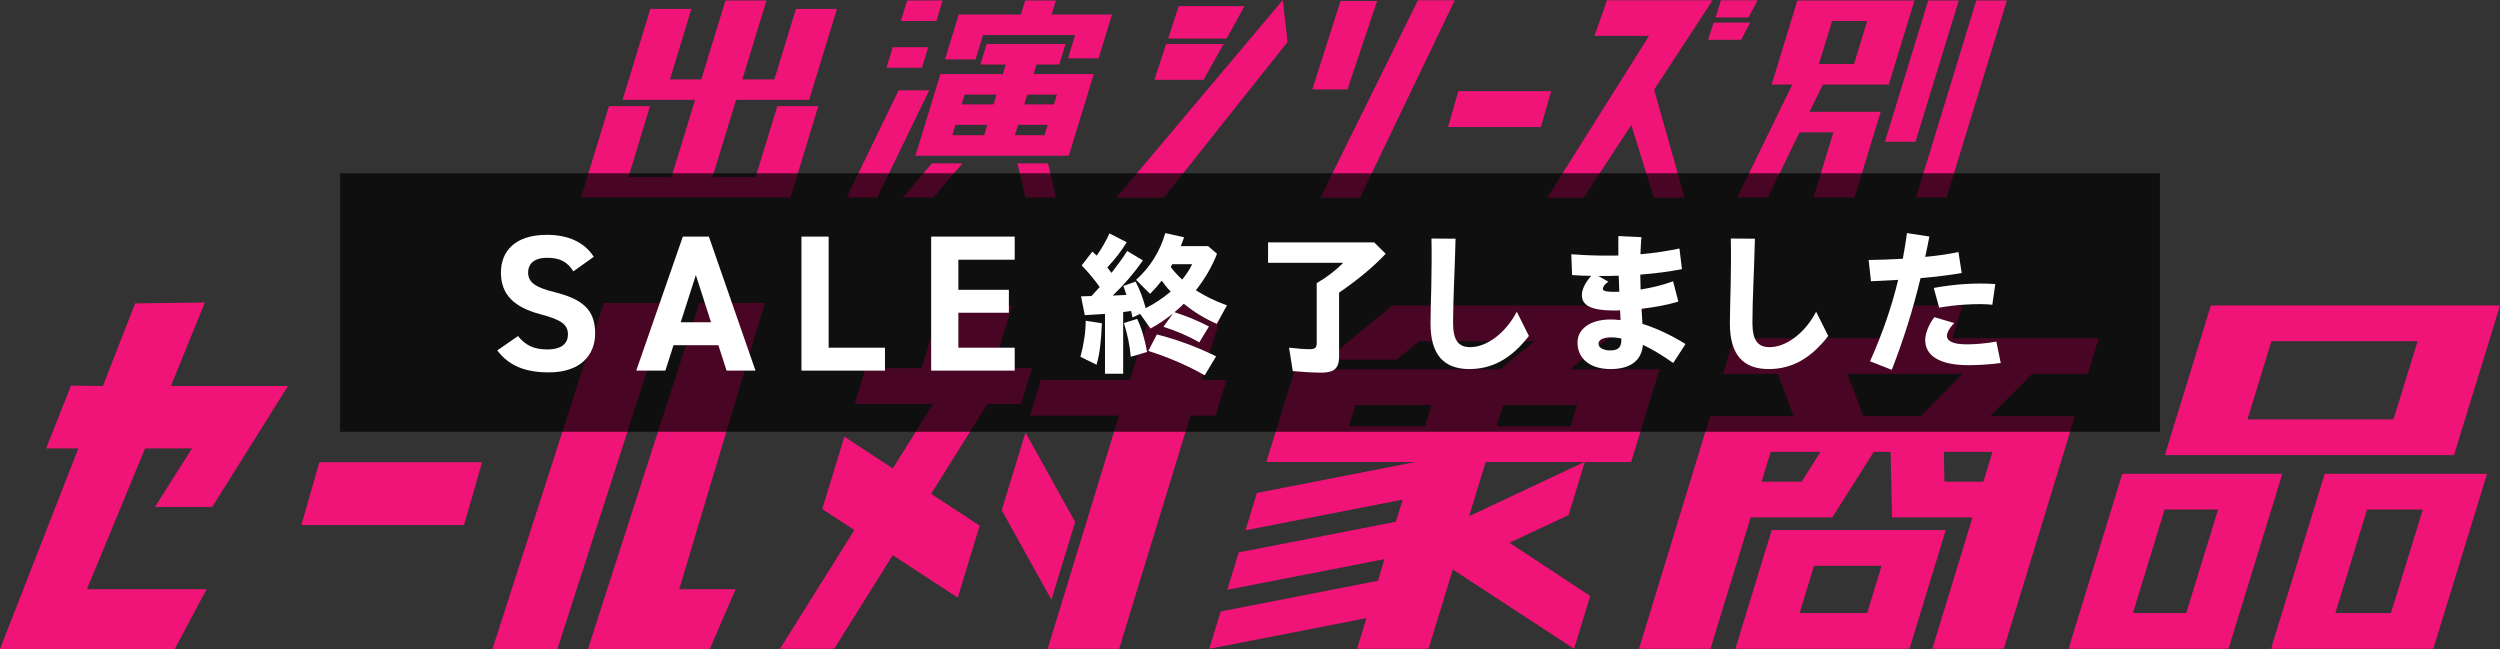
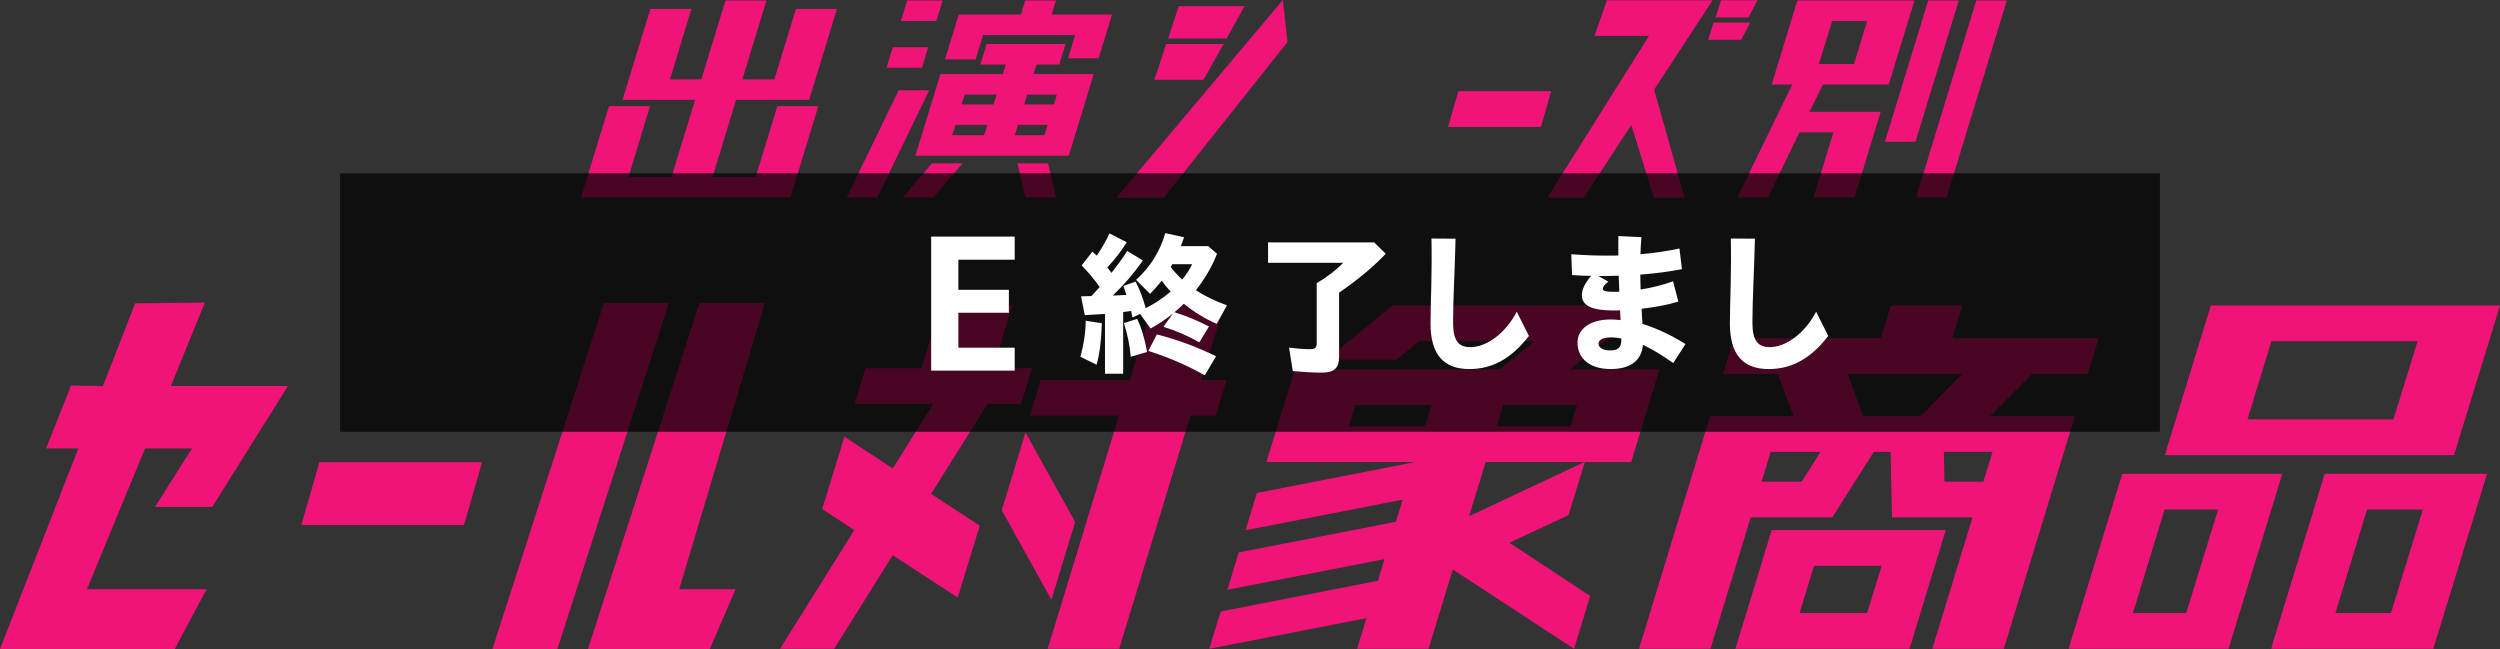
<svg xmlns="http://www.w3.org/2000/svg" viewBox="0 0 705.641 183.185">
  <rect x="0" y="0" width="705.641" height="183.185" fill="#333333" stroke="none" />
  <defs>
    <style>
      .cls-1 {
        mix-blend-mode: multiply;
        opacity: .7;
      }

      .cls-1, .cls-2, .cls-3 {
        stroke-width: 0px;
      }

      .cls-4 {
        isolation: isolate;
      }

      .cls-2 {
        fill: #fff;
      }

      .cls-3 {
        fill: #f01378;
      }
    </style>
  </defs>
  <g class="cls-4">
    <g id="_レイヤー_2" data-name="レイヤー 2">
      <g id="logo">
        <g>
          <g id="_グループ_2551" data-name="グループ 2551">
            <g>
              <g id="_セール" data-name="セール" class="cls-4">
                <g class="cls-4">
                  <path class="cls-3" d="m48.233,108.953h33.046l-21.383,34.14h-16.159l10.449-16.523h-13.243l-16.401,39.728h33.775l-8.991,16.888H0l22.112-56.616h-9.112l7.047-17.738,8.99.122,9.112-23.327,19.682-.243-9.598,23.57Z" />
                  <path class="cls-3" d="m136.072,130.457l-5.103,17.738h-45.924l5.103-17.738h45.924Z" />
                  <path class="cls-3" d="m188.801,85.505l-31.467,97.681h-18.346l31.467-97.681h18.346Zm27.093,0l-24.177,80.793h15.915l-7.289,16.888h-34.383l31.467-97.681h18.467Z" />
                </g>
              </g>
              <g id="_対象商品" data-name="対象商品" class="cls-4">
                <g class="cls-4">
                  <path class="cls-3" d="m241.218,114.011l3.085-10.089h15.815l5.412-17.703h20.177l-5.412,17.703h10.999l-3.084,10.089h-9.502l-15.896,25.383,13.72,8.982-6.208,20.306-18.337-11.975-16.541,26.424h-15.295l20.987-33.519-9.059-5.923,6.248-20.438,13.655,8.982,11.429-18.224h-22.193Zm62.252,33.323l-6.706,21.934-14.018-25.253,6.706-21.934,14.018,25.253Zm-12.76-30.005l3.084-10.088h25.123l6.427-21.023h20.177l-6.427,21.023h7.094l-3.085,10.088h-7.094l-20.117,65.802h-20.177l20.118-65.802h-25.123Z" />
                  <path class="cls-3" d="m400.537,96.307l-6.343,5.207h-19.786l18.604-15.295h72.375l-22.238,18.029h25.253l-7.999,26.164h-13.082l-4.577,14.97-16.706,7.81,22.804,15.035-4.557,14.904-34.224-22.389-6.845,22.389h-20.177l2.647-8.656-44.366,8.656,3.224-10.543,44.366-8.656,1.871-6.119-44.367,8.657,3.225-10.545,44.365-8.656,1.91-6.247-44.366,8.656,3.224-10.545,44.367-8.656.019-.065h-41.72l8.065-26.164h57.86l9.782-7.941h-32.607Zm-17.943,18.028l-1.895,5.988h21.543l1.831-5.988h-21.479Zm36.74,16.077l-4.677,15.295,32.533-15.295h-27.856Zm3.084-10.089h20.893l1.831-5.988h-20.893l-1.831,5.988Z" />
                  <path class="cls-3" d="m533.705,86.219h20.177l-2.825,9.242h41.329l-3.084,10.089h-15.75l-11.844,11.91h23.951l-20.077,65.671h-20.176l11.343-37.099h-22.715l-.403-18.484h-4.751l-11.703,18.484h-23.041l-11.342,37.099h-20.177l20.077-65.671h23.561l-4.428-11.91h-15.49l3.084-10.089h41.459l2.825-9.242Zm5.257,96.912h-49.139l10.248-33.519h49.139l-10.248,33.519Zm-39.175-55.583l-2.566,8.396h11.324l5.3-8.396h-14.058Zm27.225,45.495l4.08-13.343h-19.07l-4.08,13.343h19.07Zm15.04-55.583l11.844-11.91h-32.412l4.428,11.91h16.141Zm20.348,10.088h-13.733l.167,8.396h11l2.566-8.396Z" />
                  <path class="cls-3" d="m584.294,181.894h-.065l14.193-46.21.597-1.953h45.17l-3.084,10.088-9.875,32.087-2.209,7.225h-45.105l.378-1.236Zm17.74-8.852h15.035l9-29.224h-15.1l-8.935,29.224Zm9.453-45.82h-.065l12.005-39.051.597-1.953h81.617l-3.084,10.088-7.944,25.774-1.95,6.379h-81.553l.378-1.237Zm22.883-8.852h41.199l6.811-22.064h-41.264l-6.746,22.064Zm7.068,63.523h-.065l14.192-46.21.597-1.953h45.82l-3.084,10.088-9.874,32.087-2.209,7.225h-45.756l.378-1.236Zm17.741-8.852h15.685l9.001-29.224h-15.752l-8.935,29.224Z" />
                </g>
              </g>
            </g>
            <g>
              <g id="_セール-2" data-name="セール" class="cls-4">
                <g class="cls-4">
                  <path class="cls-3" d="m363.407,11.856l-34.945,43.959h-13.382L362.09,0l1.317,11.856Zm-18.027.555l-5.686,10.123h-13.867l3.328-10.123h16.225Zm5.894-10.678l-5.061,9.152h-16.502l2.981-9.152h18.582Z" />
-                   <path class="cls-3" d="m388.709.277l-8.39,24.961h-9.915l7.974-24.961h10.331Zm21.91-.208l-26.764,55.746h-11.163L400.219.069h10.4Z" />
                  <path class="cls-3" d="m437.838,25.724l-2.912,10.123h-26.209l2.912-10.123h26.209Z" />
                  <path class="cls-3" d="m483.394.069l-16.502,25.238,8.598,30.508h-8.667l-6.379-20.523-13.451,20.523h-10.262l28.705-45.692h-15.393l3.536-10.054h29.814Zm10.608,6.31l-2.565,4.854h-9.291l1.525-4.854h10.331Zm2.08-6.31l-2.565,4.854h-9.291l1.525-4.854h10.331Z" />
                </g>
              </g>
              <g id="_出演作品別" data-name="出演作品別" class="cls-4">
                <g class="cls-4">
                  <path class="cls-3" d="m500.056,23.859L507.308.139h33.06l-7.252,23.721h-18.602l-3.772,7.695h20.098l-7.401,24.206h-11.58l5.631-18.416h-9.563l-8.954,18.416h-8.629l15.543-31.901h-5.828Zm13.352-5.79h9.898l3.711-12.141h-9.898l-3.711,12.141Zm18.622,21.928L544.253.139h8.629l-12.223,39.858h-8.63Zm8.778,15.764L557.812.139h8.629l-17.005,55.622h-8.629Z" />
                </g>
              </g>
              <g id="_出演作品別-2" data-name="出演作品別" class="cls-4">
                <g class="cls-4">
                  <path class="cls-3" d="m204.762.139h11.58l-6.807,22.264h9.04l6.076-19.873h11.58l-7.847,25.663h-20.62l-6.658,21.778h12.178l6.122-20.023h11.58l-7.892,25.812h-59.096l7.892-25.812h11.58l-6.085,20.023h12.141l6.658-21.778h-20.471l7.847-25.663h11.58l-6.039,19.873h8.854L204.762.139Z" />
                  <path class="cls-3" d="m253.639,25.503h8.629l-14.667,30.258h-8.629l14.667-30.258Zm-3.426-6.388l1.77-5.79h10.012l-1.77,5.79h-10.012Zm4.069-13.187l1.77-5.79h10.012l-1.77,5.79h-10.012Zm9.121,49.832h-8.592l8.213-9.638h8.629l-8.25,9.638Zm13.308-37.542l1.77-5.79h22.264l-1.77,5.79h-6.425l-.822,2.689h16.996l-.274.896-1.496,4.894c-.51,1.669-1.279,4.185-2.307,7.546-1.028,3.362-1.798,5.878-2.308,7.546l-.662,2.167h-43.295l.503-1.644,1.268-4.146c.297-.972.594-1.942.891-2.914l1.77-5.79c.731-2.391,1.457-4.769,2.182-7.135l.434-1.42h17.632l.822-2.689h-7.172ZM289.373.139h8.666l-1.21,3.96h17.033l-1.77,5.79-2.01,6.574h-8.629l2.01-6.574h-25.999l-2.102,6.873h-8.629l2.102-6.873,1.77-5.79h17.557l1.21-3.96Zm-11.589,38.028l.891-2.914h-9.002c-.297.972-.594,1.942-.891,2.914h9.002Zm2.661-8.704l.845-2.765h-9.002c-.281.922-.564,1.844-.845,2.765h9.002Zm6.006,8.704h8.367c.297-.972.594-1.942.891-2.914h-8.367l-.891,2.914Zm9.371,7.956l2.245,9.638h-8.629l-2.245-9.638h8.629Zm-6.71-16.66h8.367c.281-.921.562-1.843.845-2.765h-8.367l-.845,2.765Z" />
                </g>
              </g>
            </g>
          </g>
          <g>
            <rect class="cls-1" x="95.988" y="48.911" width="513.665" height="72.959" />
            <g>
-               <path class="cls-2" d="m161.841,76.595c-1.645-2.577-3.618-3.838-7.456-3.838-3.454,0-5.318,1.59-5.318,4.167,0,2.96,2.412,4.276,7.456,5.537,7.896,1.974,11.459,4.935,11.459,11.623,0,6.195-4.167,11.02-13.049,11.02-6.634,0-11.239-1.81-14.583-6.195l5.866-4.057c2.028,2.522,4.331,3.782,8.224,3.782,4.386,0,5.866-1.919,5.866-4.222,0-2.631-1.59-4.111-7.731-5.701-7.456-1.974-11.184-5.537-11.184-11.787,0-5.977,3.947-10.637,12.938-10.637,6.03,0,10.581,2.029,13.268,6.195l-5.757,4.112Z" />
-               <path class="cls-2" d="m179.58,104.61l13.158-37.829h7.347l13.158,37.829h-8.169l-2.303-7.183h-12.665l-2.302,7.183h-8.225Zm12.556-13.651h8.553l-4.276-13.322-4.276,13.322Z" />
-               <path class="cls-2" d="m233.89,98.141h15.899v6.47h-23.574v-37.829h7.675v31.359Z" />
              <path class="cls-2" d="m286.404,66.781v6.523h-15.899v8.498h14.255v6.47h-14.255v9.868h15.899v6.47h-23.574v-37.829h23.574Z" />
              <path class="cls-2" d="m304.957,100.706c.965-3.552,1.491-7.018,1.491-10.175l4.561.701c-.175,5.044-.613,8.597-1.491,11.711l-4.561-2.237Zm6.931-12.104l-5.702.351-1.053-5.307,2.938-.088c1.009-1.097,1.623-1.755,2.325-2.544-1.623-2.281-3.29-4.255-5.088-6.097l3.026-3.903,1.228,1.14c1.535-2.236,2.544-4.034,3.597-6.271l4.868,2.5c-1.754,2.807-3.289,4.737-5.482,7.106l1.185,1.535c2.149-2.808,3.158-4.167,4.43-6.185l4.43,2.676c-2.412,3.465-5.132,6.666-8.509,9.912l3.859-.176c-.351-1.14-.482-1.447-.877-2.544l3.465-1.228c1.228,2.368,2.062,4.649,2.852,7.5,2.412-1.185,4.956-2.894,7.061-4.693-1.009-1.009-1.974-2.236-2.543-3.07-1.053,1.36-2.062,2.5-3.29,3.728l-3.947-3.947c3.991-3.597,6.755-8.026,8.246-13.202l5.307,1.185c-.307.877-.614,1.71-.921,2.5h7.719l2.5,2.149c-1.447,3.684-3.377,6.974-5.965,10.307,2.632,1.667,5.264,2.982,8.773,4.254l-2.894,5.22c-3.466-1.535-6.316-3.289-9.299-5.658-.789.79-1.447,1.403-2.632,2.369,3.772,1.228,6.316,2.28,9.737,4.035l-2.72,4.474c-3.201-1.843-6.622-3.29-10.131-4.387l2.675-3.728c-2.106,1.666-4.254,3.114-6.315,4.21l-2.938-4.122-2.149,1.009-.395-1.843-2.237.308v17.412h-5.131v-16.886Zm5.351,2.587l3.728-1.184c1.228,2.544,2.149,5.657,2.808,9.342l-4.606,1.359c-.263-3.113-.877-6.096-1.93-9.518Zm6.886,7.852l2.412-4.649c5.702,1.447,11.403,3.553,16.711,6.185l-3.202,5.351c-5-2.807-9.824-4.912-15.921-6.886Zm12.368-24.474h-5.613l-.44.789c.922,1.228,2.018,2.412,3.246,3.553,1.403-1.755,2.149-2.938,2.807-4.342Z" />
              <path class="cls-2" d="m364.896,104.741l-1.053-6.622c2.062.263,4.167.439,5.79.439,1.535,0,2.018-.396,2.018-1.711v-16.93c2.807-1.623,5.482-3.685,7.5-5.746h-21.229v-5.745h29.956l3.246,3.202c-3.421,3.64-7.894,7.368-13.158,10.965v18.026c0,3.333-1.359,4.561-5,4.561-2.149,0-5.263-.175-8.07-.439Z" />
              <path class="cls-2" d="m403.777,91.32c0-2.456.132-7.324.219-10.658.088-3.069.132-9.648.044-13.333l6.799.044c-.088,3.728-.308,10.044-.439,13.026-.132,2.938-.264,7.982-.264,10.702,0,5,1.535,6.886,4.868,6.886,4.561,0,9.913-3.859,13.114-10l3.421,6.842c-4.912,6.359-10.307,9.342-16.798,9.342-7.324,0-10.965-4.166-10.965-12.851Z" />
              <path class="cls-2" d="m445.264,96.671c0-3.903,3.728-6.491,9.254-6.491.921,0,1.887.044,2.896.176l-.132-2.763c-.658.044-1.316.044-1.886.044-5.922,0-8.904-1.316-8.904-4.299,0-1.623.834-3.377,2.632-5.482-1.798,0-3.641-.088-5.394-.219l-.22-5.878c3.421.264,6.711.395,10.396.395.965,0,1.974,0,2.894-.043,0-1.623-.044-3.334,0-5.483l6.491.308c-.132,1.886-.22,3.421-.264,4.824,3.816-.307,7.456-.877,11.009-1.623l.702,5.834c-3.597.701-7.588,1.228-11.755,1.535,0,1.228.044,2.719.088,4.21,2.852-.439,6.097-1.184,9.167-2.324l1.491,5.746c-3.333,1.009-7.018,1.622-10.395,2.017l.263,4.255c3.903,1.228,8.158,3.202,12.149,5.702l-3.465,5.351c-3.158-2.237-6.053-3.947-8.553-5.132-.395,4.518-3.597,6.842-9.167,6.842-5.701,0-9.298-2.894-9.298-7.5Zm5.877-18.771l2.851,1.623c-1.14.701-1.578,1.491-1.578,2.018,0,.613,1.052.833,3.377.833.351,0,.789,0,1.272-.044-.044-1.491-.132-3.07-.175-4.518-1.448.044-2.896.088-4.387.088h-1.359Zm3.377,21.009c2.544,0,3.202-1.141,3.114-3.377-1.141-.22-2.062-.308-2.763-.308-2.369,0-3.685.658-3.685,1.799,0,1.14,1.403,1.886,3.333,1.886Z" />
              <path class="cls-2" d="m488.272,91.32c0-2.456.132-7.324.219-10.658.088-3.069.132-9.648.044-13.333l6.799.044c-.088,3.728-.308,10.044-.439,13.026-.132,2.938-.264,7.982-.264,10.702,0,5,1.535,6.886,4.868,6.886,4.561,0,9.913-3.859,13.114-10l3.421,6.842c-4.912,6.359-10.307,9.342-16.798,9.342-7.324,0-10.965-4.166-10.965-12.851Z" />
-               <path class="cls-2" d="m527.829,101.978c3.553-7.939,6.097-15.351,7.939-22.982-2.938.175-5.613.307-7.675.395l-.658-6.009c2.982-.044,6.271-.132,9.649-.351.439-2.369.833-4.781,1.184-7.237l6.316.965c-.395,1.974-.746,3.86-1.185,5.746,3.29-.308,6.491-.746,9.386-1.36l.922,5.922c-3.597.613-7.676,1.096-11.623,1.447-2.106,8.727-4.649,16.974-8.114,25.877l-6.141-2.412Zm15.57-6.009c0-1.886,1.097-4.561,2.588-6.447l5.614,1.666c-1.36,1.36-2.062,2.72-2.062,3.641,0,1.359,1.535,2.368,5.614,2.368,2.28,0,5.657-.263,8.333-.789l1.228,6.053c-2.983.439-6.931.614-9.079.614-8.202,0-12.237-2.676-12.237-7.106Zm2.412-14.693c5.878-1.097,12.018-1.491,17.369-1.097l-.834,5.834c-3.903-.439-10.614,0-15,.833l-1.535-5.57Z" />
            </g>
          </g>
        </g>
      </g>
    </g>
  </g>
</svg>